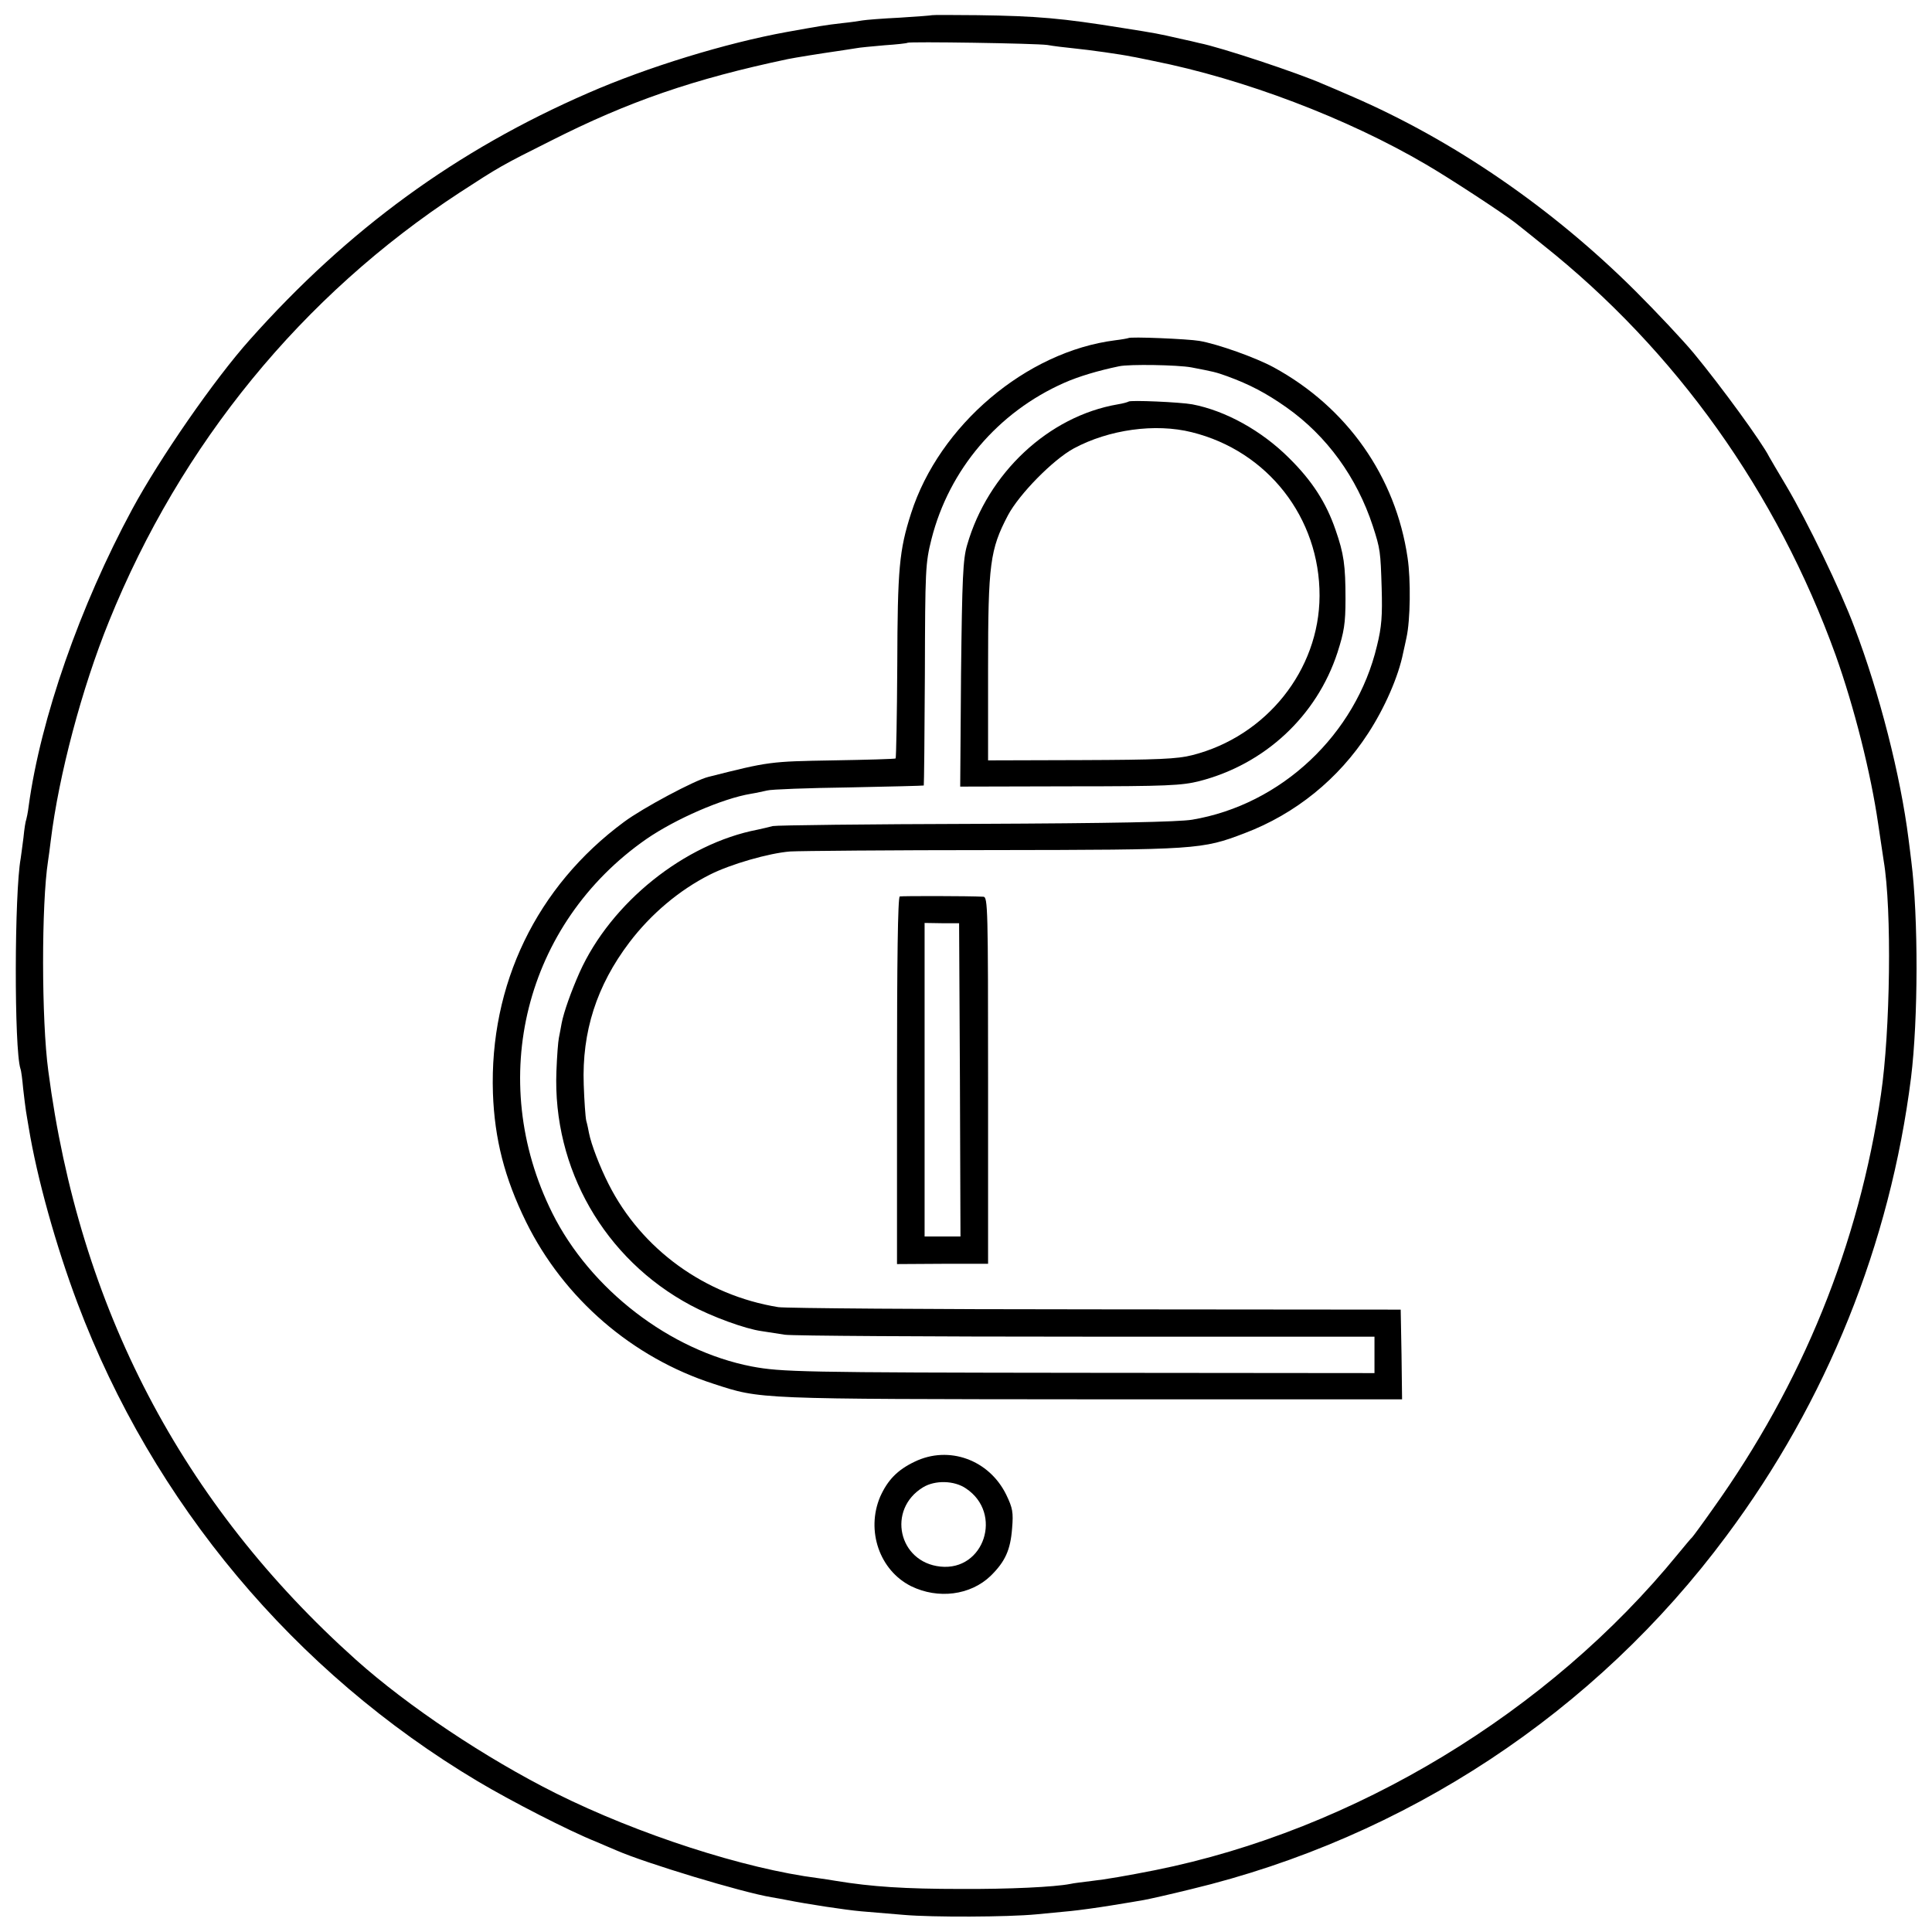
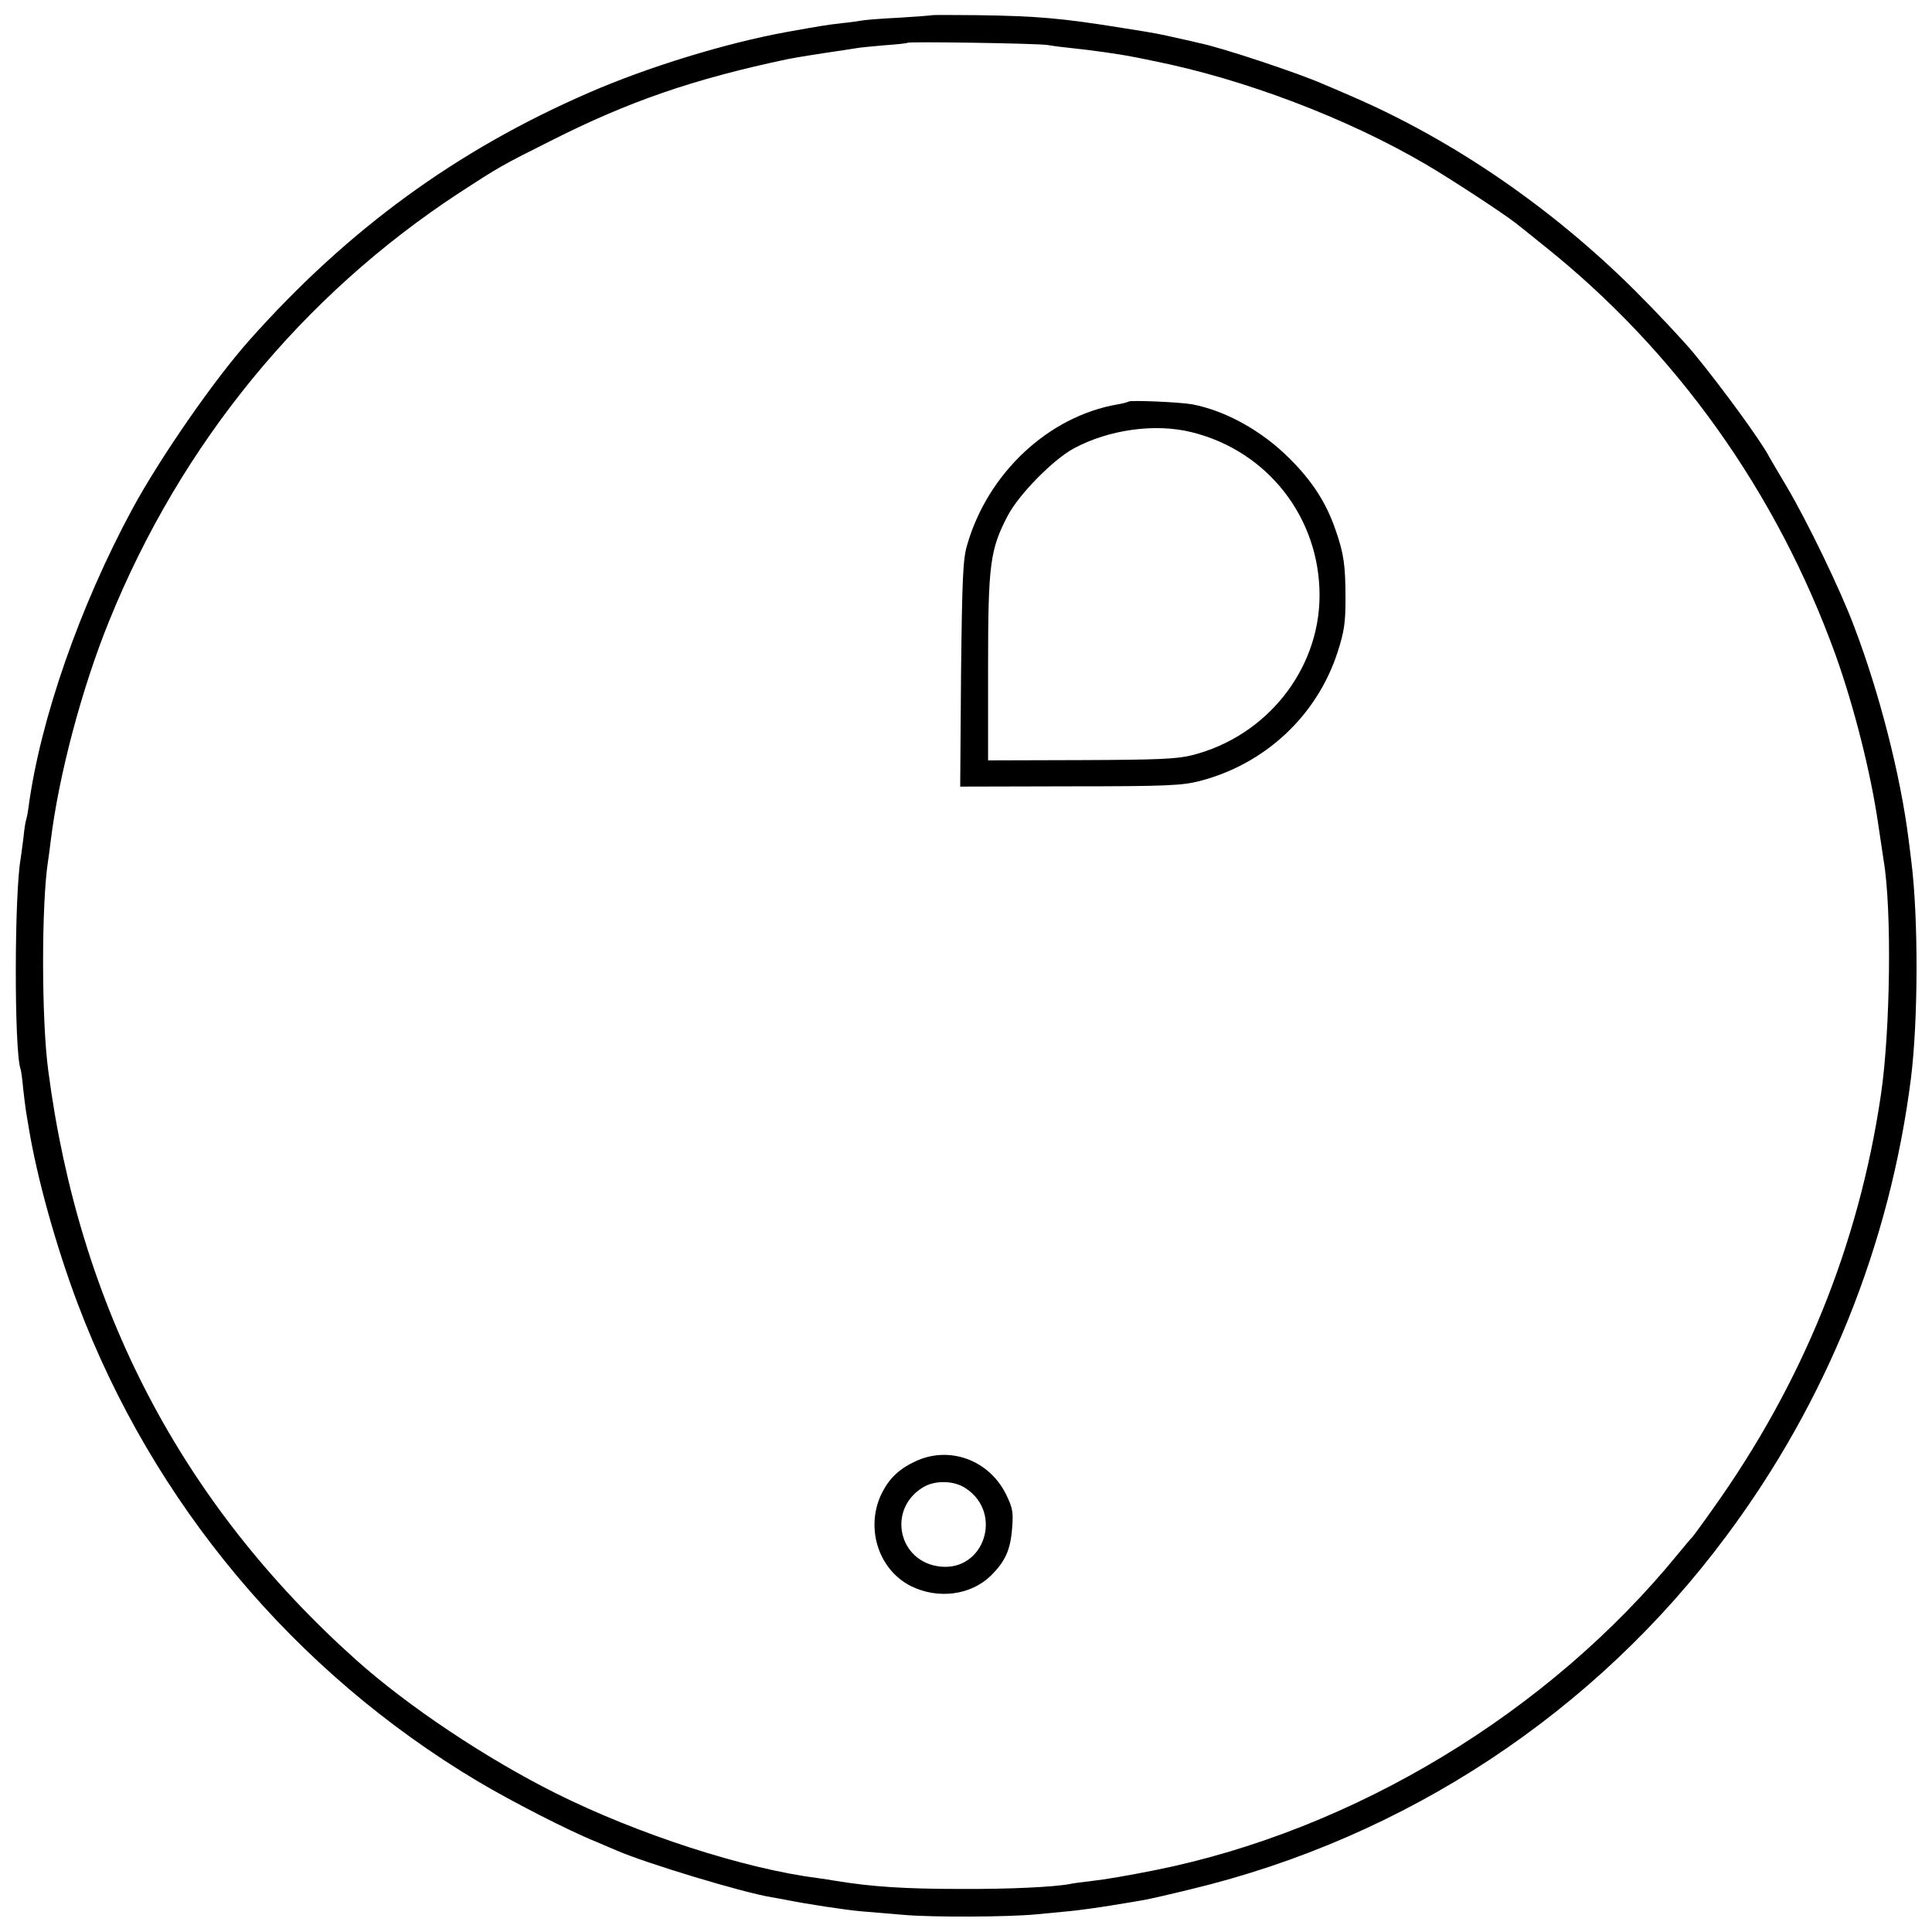
<svg xmlns="http://www.w3.org/2000/svg" version="1.0" width="700pt" height="700pt" viewBox="0 0 700 700" preserveAspectRatio="xMidYMid meet">
  <g transform="translate(0,700) scale(0.1,-0.1)" fill="#000000" stroke="none">
    <path d="M3377 6945 c-1 -1 -54 -5 -117 -9 -63 -3 -124 -8 -135 -10 -11 -2 -45 -7 -75 -10 -61 -7 -77 -10 -200 -32 -220 -40 -504 -127 -719 -221 -476 -207 -869 -493 -1226 -894 -128 -143 -326 -429 -426 -614 -189 -350 -332 -759 -375 -1075 -3 -25 -8 -47 -9 -50 -2 -3 -7 -33 -10 -65 -4 -33 -9 -67 -10 -75 -23 -125 -24 -690 -1 -762 3 -7 7 -40 10 -73 4 -33 8 -69 10 -80 2 -11 6 -38 10 -60 30 -183 99 -430 177 -637 273 -724 786 -1336 1450 -1732 119 -71 331 -180 429 -219 25 -11 59 -25 75 -32 103 -45 452 -151 560 -169 17 -3 41 -7 55 -10 75 -15 213 -36 270 -41 36 -3 105 -9 155 -13 103 -9 376 -8 480 2 39 4 95 9 125 12 30 3 96 12 145 20 50 8 104 17 120 20 17 3 93 20 170 39 778 187 1465 640 1940 1280 364 488 593 1058 669 1660 26 211 27 579 1 785 -2 19 -7 55 -10 80 -29 230 -105 528 -196 767 -51 137 -171 384 -246 511 -32 53 -60 102 -63 107 -26 52 -173 254 -273 375 -39 47 -134 148 -211 225 -302 301 -659 546 -1026 705 -41 18 -88 38 -105 45 -90 40 -373 134 -450 149 -11 3 -42 10 -70 16 -79 18 -83 19 -210 39 -217 35 -307 43 -523 46 -89 1 -163 1 -165 0z m418 -108 c22 -4 64 -9 94 -12 60 -6 173 -22 211 -30 14 -2 50 -10 80 -16 326 -65 701 -207 987 -375 86 -50 281 -178 323 -211 8 -6 53 -42 100 -80 482 -383 848 -897 1061 -1487 67 -188 127 -425 154 -611 9 -60 18 -121 20 -134 30 -177 24 -617 -10 -847 -80 -544 -284 -1046 -609 -1501 -38 -54 -72 -100 -75 -103 -4 -3 -26 -30 -51 -60 -468 -574 -1173 -1001 -1895 -1146 -101 -20 -182 -34 -229 -39 -31 -4 -67 -8 -79 -11 -57 -11 -220 -19 -397 -18 -201 0 -322 8 -450 29 -19 3 -48 8 -65 10 -268 34 -653 159 -950 307 -256 128 -537 316 -725 484 -632 566 -1003 1277 -1115 2134 -25 185 -25 605 -1 760 2 14 7 48 10 75 29 236 112 550 211 794 260 643 700 1180 1270 1553 143 93 153 99 329 187 284 144 520 225 861 297 24 5 124 21 180 29 22 3 51 8 65 10 14 3 61 7 105 11 44 3 81 7 83 9 5 5 465 -2 507 -8z" />
-     <path d="M4088 5775 c-2 -1 -23 -5 -48 -8 -322 -41 -637 -308 -739 -627 -43 -134 -49 -200 -50 -550 -1 -184 -4 -336 -6 -338 -2 -2 -104 -5 -227 -7 -228 -4 -231 -4 -452 -60 -49 -12 -238 -113 -305 -163 -317 -234 -488 -589 -475 -983 6 -166 42 -307 120 -466 137 -278 385 -492 680 -587 172 -56 148 -55 1367 -56 l1127 0 -2 162 -3 163 -1105 1 c-608 0 -1125 4 -1150 8 -266 43 -496 210 -615 446 -32 63 -63 144 -71 185 -2 11 -6 31 -10 45 -3 14 -7 72 -9 130 -7 192 47 359 165 515 78 103 181 190 292 246 75 38 214 78 291 84 34 2 365 5 735 5 738 1 757 2 911 61 185 70 341 197 448 362 60 92 110 206 127 292 4 17 9 41 12 55 14 63 16 209 4 289 -43 294 -219 545 -485 690 -64 35 -204 85 -270 96 -41 7 -251 16 -257 10z m228 -106 c83 -16 88 -17 130 -32 82 -30 141 -61 215 -113 146 -103 255 -253 313 -430 27 -83 28 -93 32 -224 3 -100 0 -142 -17 -210 -76 -321 -347 -576 -670 -630 -49 -8 -288 -13 -782 -15 -392 -1 -723 -5 -737 -8 -14 -4 -38 -9 -55 -13 -265 -51 -531 -264 -645 -517 -31 -70 -57 -143 -65 -184 -3 -16 -7 -39 -10 -53 -3 -14 -7 -68 -9 -121 -14 -353 174 -681 486 -848 76 -41 198 -86 258 -94 19 -3 57 -9 84 -13 27 -4 519 -7 1093 -7 l1043 0 0 -66 0 -66 -1052 1 c-1025 1 -1097 3 -1204 23 -296 57 -585 279 -723 556 -241 484 -99 1049 341 1355 106 73 276 147 379 164 19 3 45 9 59 12 14 4 147 9 295 11 149 3 271 6 272 7 1 1 3 182 4 402 1 383 2 403 24 491 64 252 241 460 481 566 52 23 122 44 199 60 38 8 211 5 261 -4z" />
    <path d="M4089 5545 c-3 -2 -20 -7 -39 -10 -251 -43 -471 -249 -546 -510 -15 -51 -18 -118 -22 -468 l-3 -407 398 1 c351 0 406 3 469 19 237 61 425 236 500 466 24 75 29 105 29 194 0 122 -6 164 -36 250 -34 99 -85 178 -168 260 -100 100 -231 172 -351 195 -43 8 -225 16 -231 10z m229 -111 c275 -68 464 -310 463 -593 -1 -269 -193 -509 -461 -577 -54 -14 -125 -17 -403 -18 l-337 -1 0 336 c0 376 7 428 72 552 41 77 163 201 238 242 128 69 296 92 428 59z" />
-     <path d="M3260 3752 c-7 -3 -10 -234 -10 -668 l0 -664 165 1 165 0 0 664 c0 626 -1 665 -17 666 -57 3 -295 3 -303 1z m218 -665 l2 -567 -65 0 -65 0 0 568 0 568 63 -1 62 0 3 -568z" />
    <path d="M3314 1704 c-63 -30 -98 -67 -125 -127 -52 -123 -2 -267 112 -324 98 -48 215 -33 288 37 53 52 72 94 78 172 5 59 2 74 -21 122 -62 127 -208 180 -332 120z m186 -97 c135 -90 66 -300 -93 -283 -152 16 -194 207 -63 287 44 27 114 25 156 -4z" />
  </g>
</svg>